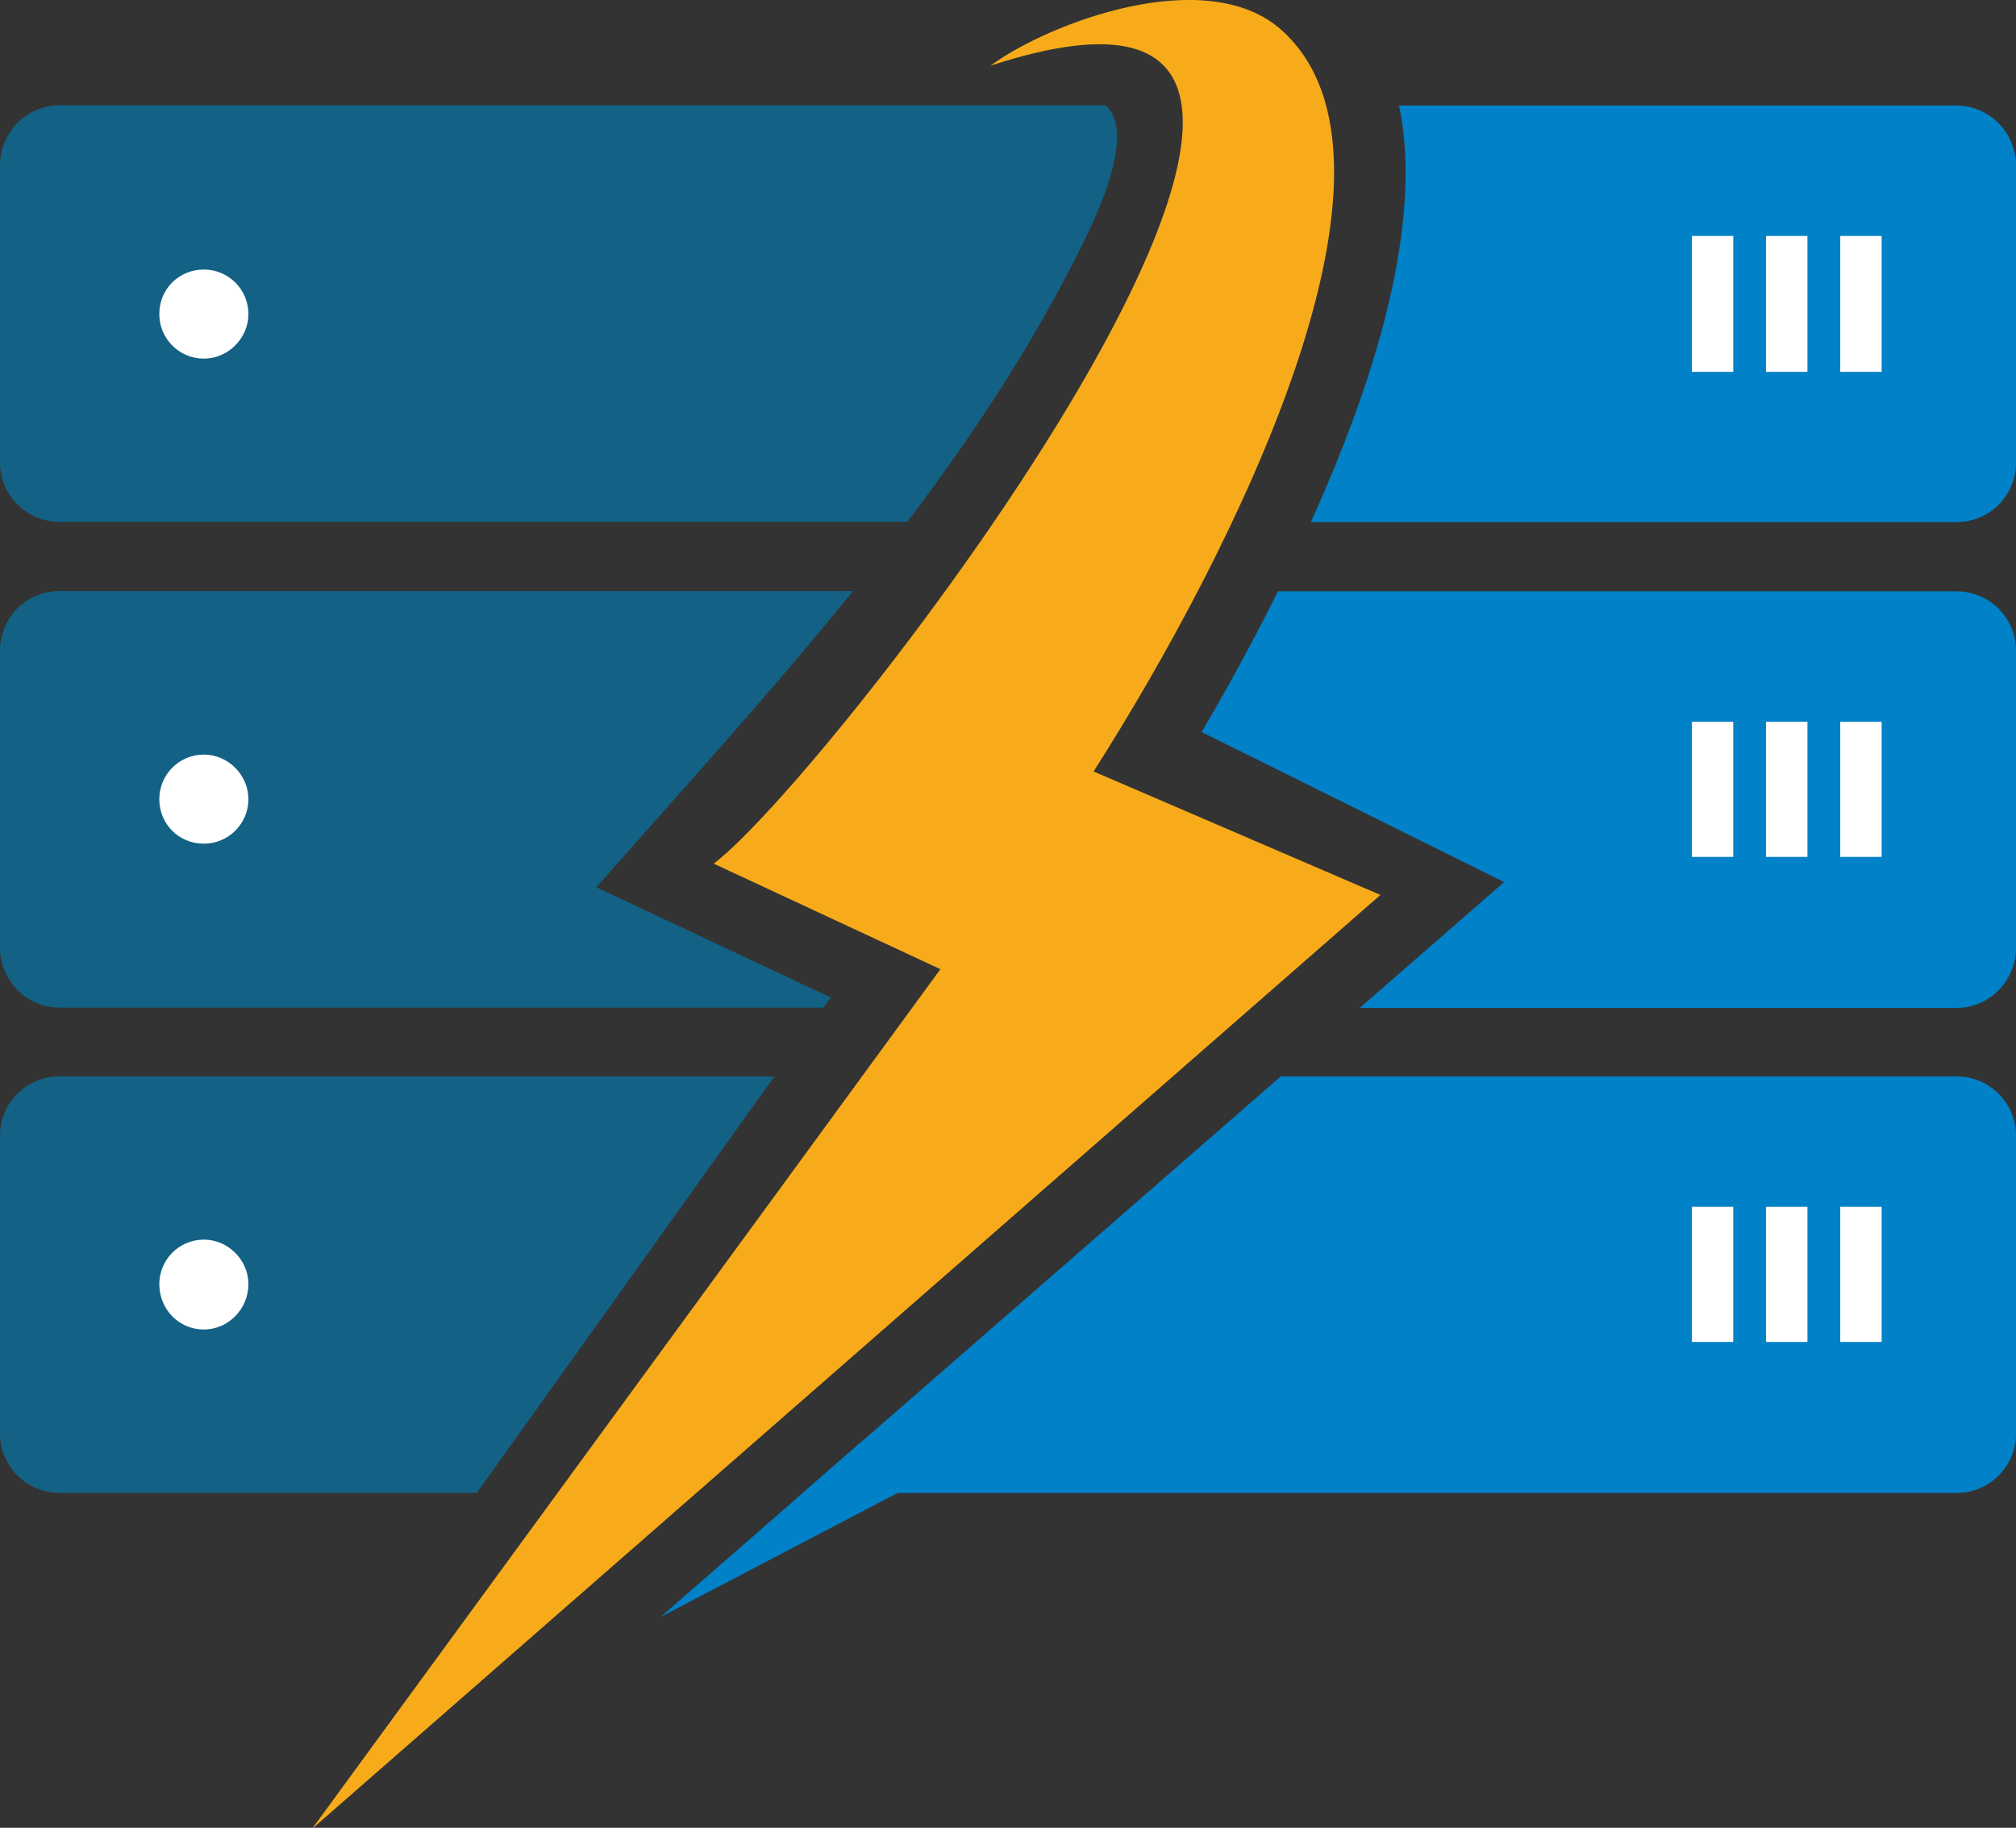
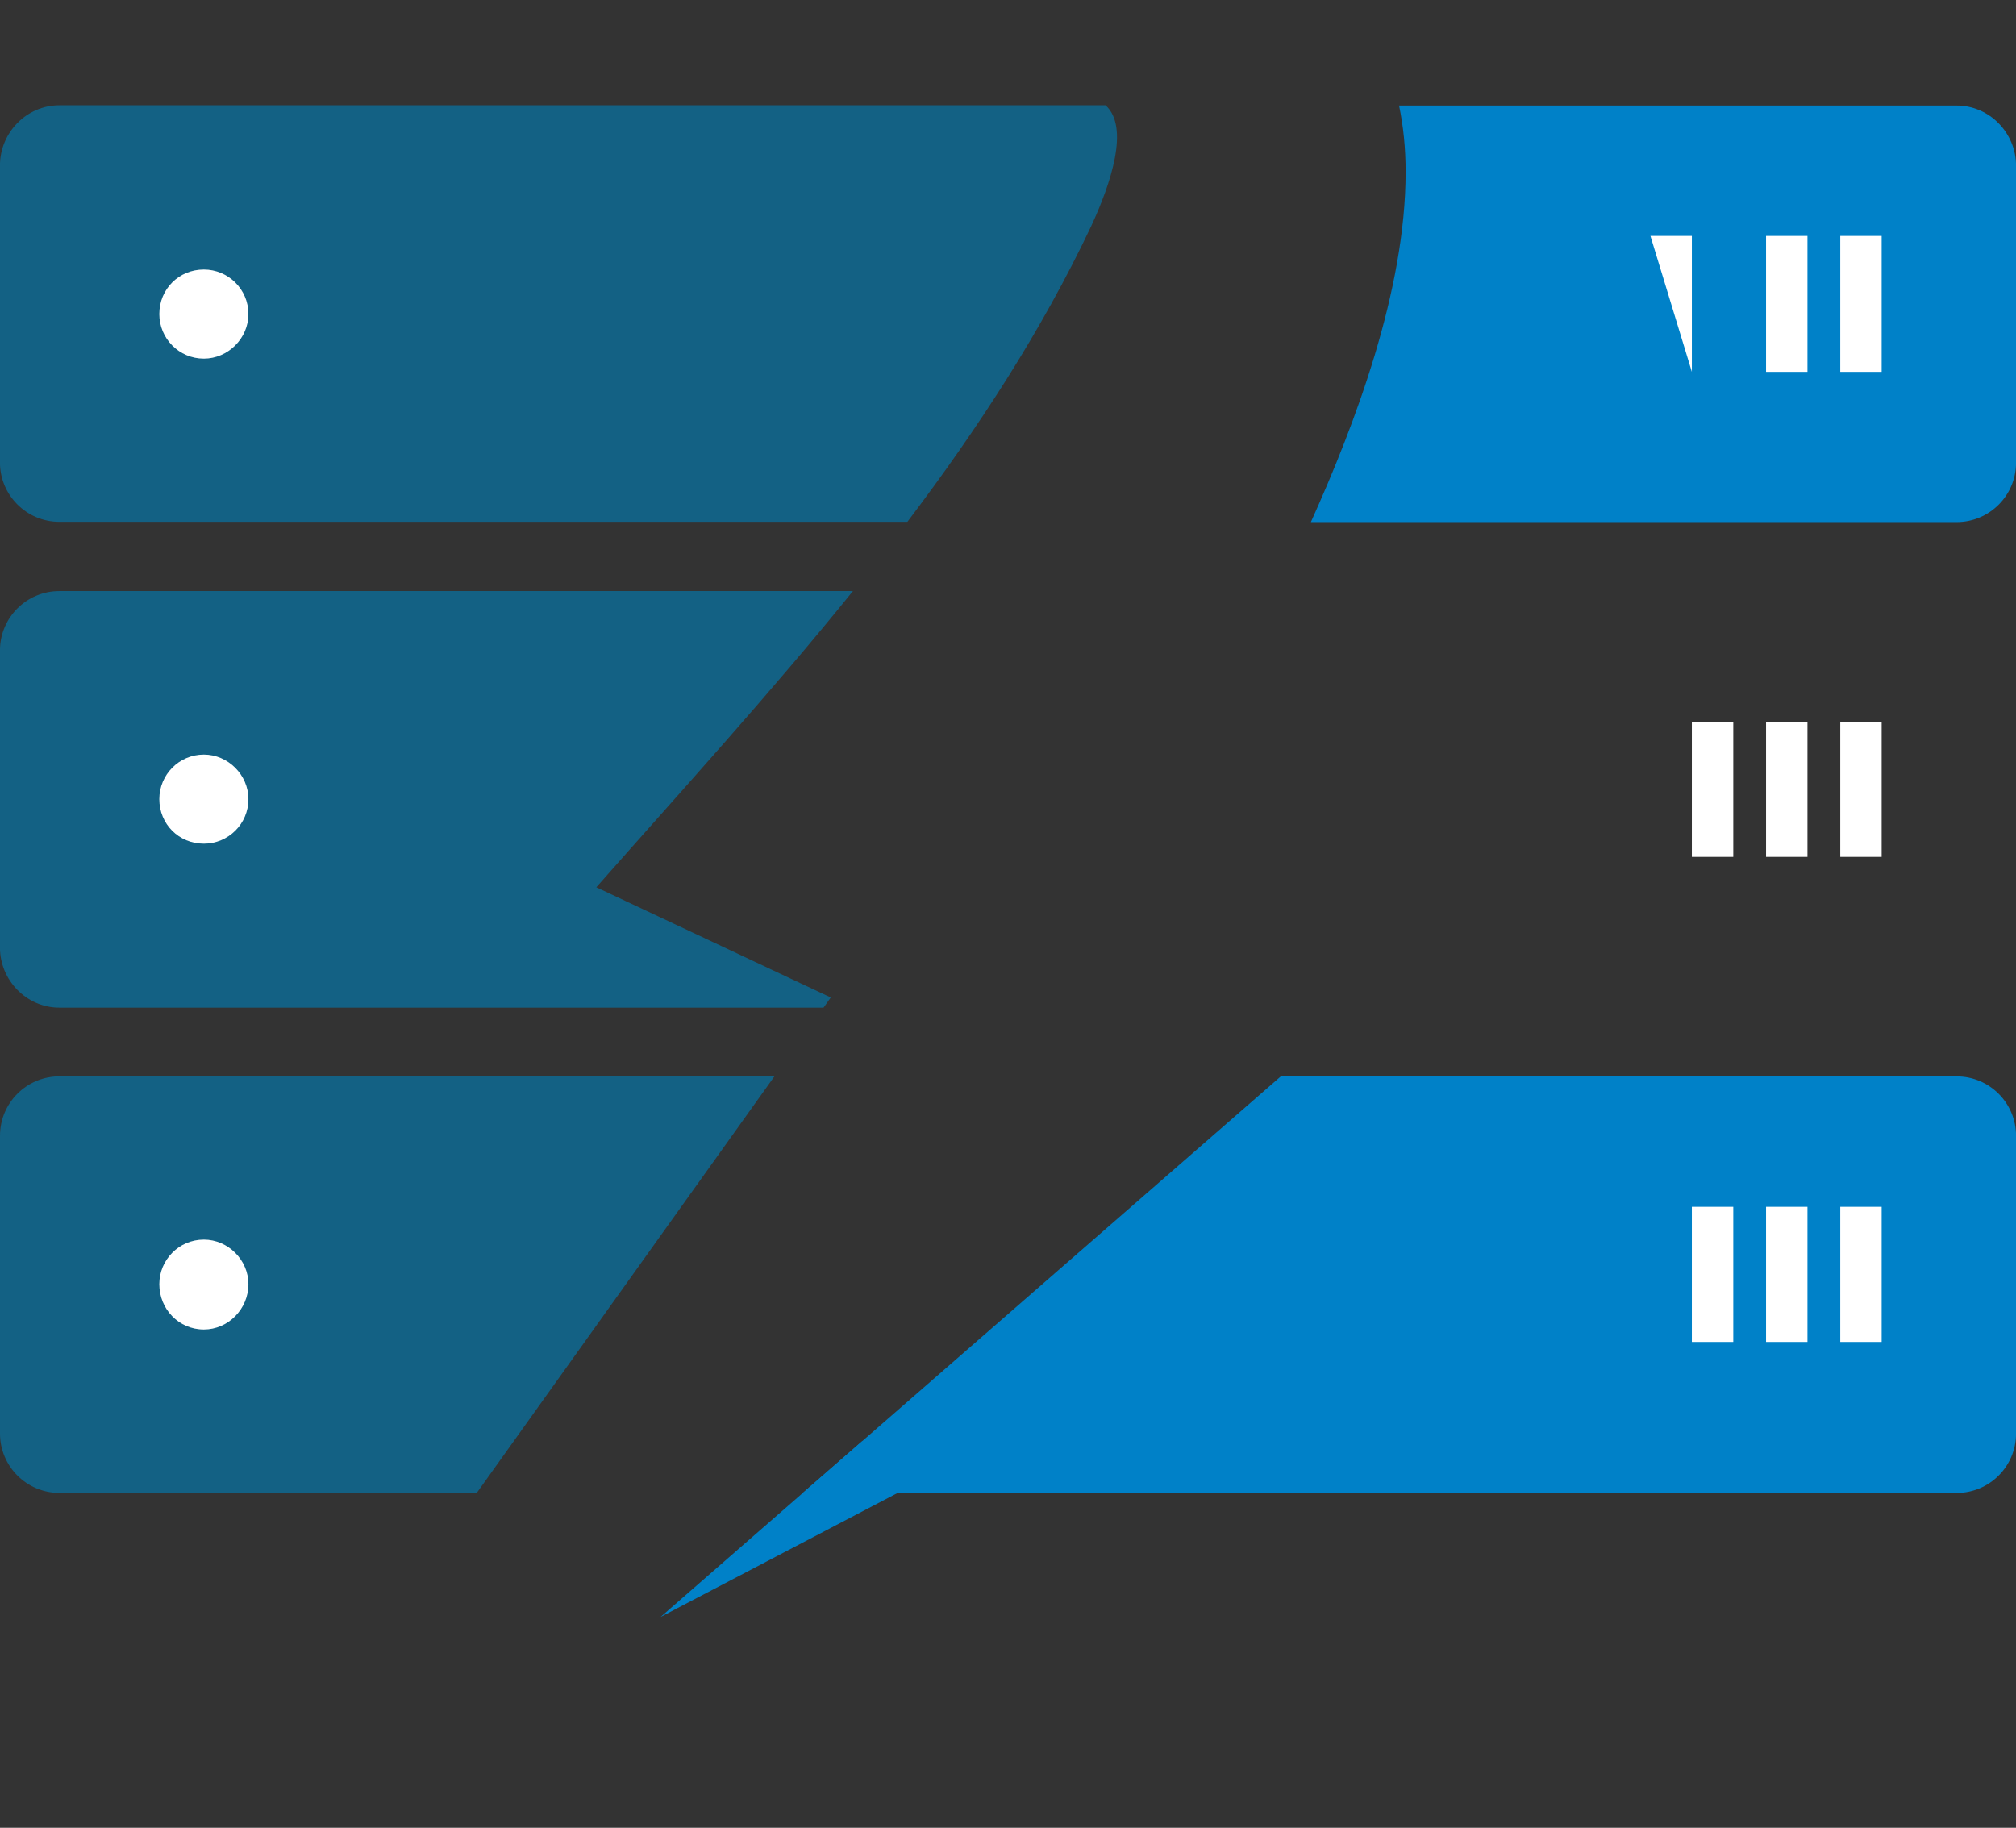
<svg xmlns="http://www.w3.org/2000/svg" xmlns:ns1="http://www.inkscape.org/namespaces/inkscape" xmlns:ns2="http://sodipodi.sourceforge.net/DTD/sodipodi-0.dtd" width="70.296mm" height="63.737mm" viewBox="0 0 70.296 63.737" version="1.1" id="svg976" ns1:version="1.0.2 (e86c870879, 2021-01-15)" ns2:docname="domaintophost-only-server-logo.svg">
  <rect x="0" y="0" width="70.296" height="63.737" fill="#333333" stroke="none" />
  <defs id="defs970">
    <mask maskUnits="userSpaceOnUse" x="0" y="0" width="1" height="1" id="mask860">
      <g id="g882">
        <g clip-path="url(#clipPath844)" id="g880">
          <g id="g878">
            <g id="g862" />
            <g id="g876">
              <g clip-path="url(#clipPath848)" id="g874">
                <g id="g872">
                  <g id="g870">
                    <g id="g868">
                      <g id="g866">
                        <path d="m 181.715,2697.496 h -1.882 -19.335 -7.003 l 4.368,5.474 c 4.826,6.051 9.637,12.599 13.912,18.939 18.165,26.932 18.653,37.541 17.328,41.466 -0.268,0.791 -0.824,1.927 -1.936,2.82 l -7.015,5.63 8.986,0.368 c 0.349,0.014 0.696,0.022 1.039,0.022 3.844,0 6.912,-0.99 9.116,-2.941 5.991,-5.326 6.824,-15.407 2.481,-29.968 -3.46,-11.596 -10.232,-25.875 -19.071,-40.208 z" style="fill:url(#radialGradient858);fill-rule:evenodd;stroke:none" id="path864" />
                      </g>
                    </g>
                  </g>
                </g>
              </g>
            </g>
          </g>
        </g>
      </g>
    </mask>
    <clipPath clipPathUnits="userSpaceOnUse" id="clipPath844">
      <path d="m 153.495,2772.22 h 51.013 v -74.72 h -51.013 z" id="path842" />
    </clipPath>
    <clipPath clipPathUnits="userSpaceOnUse" id="clipPath848">
      <path d="m 153.495,2772.22 h 52.622 v -74.72 h -52.622 z" id="path846" />
    </clipPath>
    <radialGradient fx="0" fy="0" cx="0" cy="0" r="1" gradientUnits="userSpaceOnUse" gradientTransform="matrix(23.511,0,0,-23.511,181.923,2743.244)" spreadMethod="pad" id="radialGradient858">
      <stop style="stop-opacity:1;stop-color:#ffffff" offset="0" id="stop854" />
      <stop style="stop-opacity:1;stop-color:#231f20" offset="1" id="stop856" />
    </radialGradient>
    <clipPath clipPathUnits="userSpaceOnUse" id="clipPath890">
      <path d="m 160.497,2768.84 h 40.635 v -67.97 h -40.635 z" id="path888" />
    </clipPath>
  </defs>
  <ns2:namedview id="base" pagecolor="#ffffff" bordercolor="#666666" borderopacity="1.0" ns1:pageopacity="0.0" ns1:pageshadow="2" ns1:zoom="0.35" ns1:cx="95.700678" ns1:cy="37.590144" ns1:document-units="mm" ns1:current-layer="layer1" ns1:document-rotation="0" showgrid="false" fit-margin-top="0" fit-margin-left="0" fit-margin-right="0" fit-margin-bottom="0" ns1:window-width="2560" ns1:window-height="1313" ns1:window-x="0" ns1:window-y="40" ns1:window-maximized="1" />
  <g ns1:label="Layer 1" ns1:groupmode="layer" id="layer1" transform="translate(-80.513,-138.221)">
    <g id="g776" transform="matrix(0.353,0,0,-0.353,82.583,156.418)" ns1:export-filename="/home/dule/projects/lily/art/dth/logo/logo-478.png" ns1:export-xdpi="33" ns1:export-ydpi="33">
      <path d="M 0,0 H 83.767 C 90.721,9.185 97,18.814 101.91,29.183 c 1.968,4.249 3.826,9.813 1.433,11.967 H 0 c -3.243,0 -5.868,-2.702 -5.868,-5.945 V 5.867 C -5.868,2.625 -3.243,0 0,0" style="fill:#136184;fill-opacity:1;fill-rule:nonzero;stroke:none" id="path778" />
    </g>
    <g id="g780" transform="matrix(0.353,0,0,-0.353,80.513,177.826)" ns1:export-filename="/home/dule/projects/lily/art/dth/logo/logo-478.png" ns1:export-xdpi="33" ns1:export-ydpi="33">
      <path d="m 0,0 v -29.416 c 0,-3.242 2.625,-5.867 5.868,-5.867 H 47.093 L 76.496,5.868 H 5.868 C 2.625,5.868 0,3.243 0,0" style="fill:#136184;fill-opacity:1;fill-rule:nonzero;stroke:none" id="path782" />
    </g>
    <g id="g784" transform="matrix(0.353,0,0,-0.353,82.583,173.359)" ns1:export-filename="/home/dule/projects/lily/art/dth/logo/logo-478.png" ns1:export-xdpi="33" ns1:export-ydpi="33">
      <path d="M 0,0 H 75.484 L 76.2,1.004 53.04,11.89 c 8.431,9.563 17.206,19.178 25.348,29.261 L 0,41.151 c -3.243,0 -5.868,-2.625 -5.868,-5.867 V 5.945 C -5.868,2.703 -3.243,0 0,0" style="fill:#136184;fill-opacity:1;fill-rule:nonzero;stroke:none" id="path786" />
    </g>
    <g id="g788" transform="matrix(0.353,0,0,-0.353,148.739,141.901)" ns1:export-filename="/home/dule/projects/lily/art/dth/logo/logo-478.png" ns1:export-xdpi="33" ns1:export-ydpi="33">
      <path d="m 0,0 h -55.078 c 0.423,-2.013 0.649,-4.199 0.649,-6.563 0,-11.728 -4.996,-24.915 -9.358,-34.587 H 0 c 3.242,0 5.868,2.624 5.868,5.867 V -5.945 C 5.868,-2.702 3.242,0 0,0" style="fill:#0081c8;fill-opacity:1;fill-rule:nonzero;stroke:none" id="path790" />
    </g>
    <g id="g792" transform="matrix(0.353,0,0,-0.353,148.739,158.842)" ns1:export-filename="/home/dule/projects/lily/art/dth/logo/logo-478.png" ns1:export-xdpi="33" ns1:export-ydpi="33">
-       <path d="m 0,0 h -67.043 c -2.336,-4.706 -4.86,-9.352 -7.536,-13.897 l 29.878,-14.825 -14.264,-12.429 H 0 c 3.242,0 5.868,2.703 5.868,5.945 V -5.868 C 5.868,-2.625 3.242,0 0,0" style="fill:#0081c8;fill-opacity:1;fill-rule:nonzero;stroke:none" id="path794" />
-     </g>
+       </g>
    <g id="g796" transform="matrix(0.353,0,0,-0.353,148.739,175.756)" ns1:export-filename="/home/dule/projects/lily/art/dth/logo/logo-478.png" ns1:export-xdpi="33" ns1:export-ydpi="33">
      <path d="m 0,0 h -66.761 l -47.218,-41.15 H 0 c 3.242,0 5.868,2.624 5.868,5.867 V -5.868 C 5.868,-2.625 3.242,0 0,0" style="fill:#0081c8;fill-opacity:1;fill-rule:nonzero;stroke:none" id="path798" />
    </g>
    <path d="m 144.681,151.188 h 1.443 v -4.739 h -1.443 z" style="fill:#ffffff;fill-opacity:1;fill-rule:evenodd;stroke:none;stroke-width:0.353" id="path800" ns1:export-filename="/home/dule/projects/lily/art/dth/logo/logo-478.png" ns1:export-xdpi="33" ns1:export-ydpi="33" />
    <path d="m 142.093,151.188 h 1.444 v -4.739 h -1.444 z" style="fill:#ffffff;fill-opacity:1;fill-rule:evenodd;stroke:none;stroke-width:0.353" id="path802" ns1:export-filename="/home/dule/projects/lily/art/dth/logo/logo-478.png" ns1:export-xdpi="33" ns1:export-ydpi="33" />
-     <path d="m 139.506,151.188 h 1.444 v -4.739 h -1.444 z" style="fill:#ffffff;fill-opacity:1;fill-rule:evenodd;stroke:none;stroke-width:0.353" id="path804" ns1:export-filename="/home/dule/projects/lily/art/dth/logo/logo-478.png" ns1:export-xdpi="33" ns1:export-ydpi="33" />
+     <path d="m 139.506,151.188 v -4.739 h -1.444 z" style="fill:#ffffff;fill-opacity:1;fill-rule:evenodd;stroke:none;stroke-width:0.353" id="path804" ns1:export-filename="/home/dule/projects/lily/art/dth/logo/logo-478.png" ns1:export-xdpi="33" ns1:export-ydpi="33" />
    <path d="m 144.681,168.102 h 1.443 v -4.712 h -1.443 z" style="fill:#ffffff;fill-opacity:1;fill-rule:evenodd;stroke:none;stroke-width:0.353" id="path806" ns1:export-filename="/home/dule/projects/lily/art/dth/logo/logo-478.png" ns1:export-xdpi="33" ns1:export-ydpi="33" />
    <path d="m 142.093,168.102 h 1.444 v -4.712 h -1.444 z" style="fill:#ffffff;fill-opacity:1;fill-rule:evenodd;stroke:none;stroke-width:0.353" id="path808" ns1:export-filename="/home/dule/projects/lily/art/dth/logo/logo-478.png" ns1:export-xdpi="33" ns1:export-ydpi="33" />
    <path d="m 139.506,168.102 h 1.444 v -4.712 h -1.444 z" style="fill:#ffffff;fill-opacity:1;fill-rule:evenodd;stroke:none;stroke-width:0.353" id="path810" ns1:export-filename="/home/dule/projects/lily/art/dth/logo/logo-478.png" ns1:export-xdpi="33" ns1:export-ydpi="33" />
    <path d="m 144.681,185.016 h 1.443 v -4.712 h -1.443 z" style="fill:#ffffff;fill-opacity:1;fill-rule:evenodd;stroke:none;stroke-width:0.353" id="path812" ns1:export-filename="/home/dule/projects/lily/art/dth/logo/logo-478.png" ns1:export-xdpi="33" ns1:export-ydpi="33" />
    <path d="m 142.093,185.016 h 1.444 v -4.712 h -1.444 z" style="fill:#ffffff;fill-opacity:1;fill-rule:evenodd;stroke:none;stroke-width:0.353" id="path814" ns1:export-filename="/home/dule/projects/lily/art/dth/logo/logo-478.png" ns1:export-xdpi="33" ns1:export-ydpi="33" />
    <path d="m 139.506,185.016 h 1.444 v -4.712 h -1.444 z" style="fill:#ffffff;fill-opacity:1;fill-rule:evenodd;stroke:none;stroke-width:0.353" id="path816" ns1:export-filename="/home/dule/projects/lily/art/dth/logo/logo-478.png" ns1:export-xdpi="33" ns1:export-ydpi="33" />
    <g id="g818" transform="matrix(0.353,0,0,-0.353,115.048,140.512)" ns1:export-filename="/home/dule/projects/lily/art/dth/logo/logo-478.png" ns1:export-xdpi="33" ns1:export-ydpi="33">
-       <path d="m 0,0 c 50.801,16.599 -14.977,-69.409 -27.33,-78.828 l 22.389,-10.423 -62.073,-84.927 105.538,92.261 -28.333,12.199 C 24.166,-47.791 43.312,-9.419 28.72,3.551 21.309,10.113 5.79,4.246 0,0" style="fill:#f8ab1a;fill-opacity:1;fill-rule:evenodd;stroke:none" id="path820" />
-     </g>
+       </g>
    <g id="g822" transform="matrix(0.353,0,0,-0.353,87.621,147.62)" ns1:export-filename="/home/dule/projects/lily/art/dth/logo/logo-478.png" ns1:export-xdpi="33" ns1:export-ydpi="33">
      <path d="m 0,0 c 2.393,0 4.401,-1.93 4.401,-4.401 0,-2.393 -2.008,-4.401 -4.401,-4.401 -2.47,0 -4.4,2.008 -4.4,4.401 C -4.4,-1.93 -2.47,0 0,0" style="fill:#ffffff;fill-opacity:1;fill-rule:evenodd;stroke:none" id="path824" />
    </g>
    <g id="g826" transform="matrix(0.353,0,0,-0.353,87.621,164.534)" ns1:export-filename="/home/dule/projects/lily/art/dth/logo/logo-478.png" ns1:export-xdpi="33" ns1:export-ydpi="33">
      <path d="m 0,0 c 2.393,0 4.401,-2.008 4.401,-4.401 0,-2.471 -2.008,-4.401 -4.401,-4.401 -2.47,0 -4.4,1.93 -4.4,4.401 C -4.4,-2.008 -2.47,0 0,0" style="fill:#ffffff;fill-opacity:1;fill-rule:evenodd;stroke:none" id="path828" />
    </g>
    <g id="g830" transform="matrix(0.353,0,0,-0.353,87.621,181.448)" ns1:export-filename="/home/dule/projects/lily/art/dth/logo/logo-478.png" ns1:export-xdpi="33" ns1:export-ydpi="33">
      <path d="m 0,0 c 2.393,0 4.401,-2.007 4.401,-4.4 0,-2.471 -2.008,-4.479 -4.401,-4.479 -2.47,0 -4.4,2.008 -4.4,4.479 0,2.393 1.93,4.4 4.4,4.4" style="fill:#ffffff;fill-opacity:1;fill-rule:evenodd;stroke:none" id="path832" />
    </g>
    <g id="g834" transform="matrix(0.353,0,0,-0.353,114.121,189.074)" ns1:export-filename="/home/dule/projects/lily/art/dth/logo/logo-478.png" ns1:export-xdpi="33" ns1:export-ydpi="33">
      <path d="M 0,0 -10.035,1.698 -29.954,-15.673 Z" style="fill:#0081c8;fill-opacity:1;fill-rule:evenodd;stroke:none" id="path836" />
    </g>
    <g id="g838" transform="matrix(0.353,0,0,-0.353,54.874,1116.197)" ns1:export-filename="/home/dule/projects/lily/art/dth/logo/logo-478.png" ns1:export-xdpi="33" ns1:export-ydpi="33">
      <g id="g840" />
      <g id="g884" mask="url(#mask860)">
        <g id="g886" />
        <g id="g898">
          <g clip-path="url(#clipPath890)" id="g896">
            <g transform="translate(160.497,2700.868)" id="g894">
              <path d="m 0,0 h 19.336 c 16.398,26.589 27.753,56.522 17.226,65.88 -1.57,1.391 -3.886,2.096 -6.881,2.096 -0.299,0 -0.6,-0.008 -0.902,-0.02 1.722,-1.382 2.589,-3.095 3.02,-4.37 C 34.509,55.562 28.545,40.613 14.075,19.155 9.46,12.315 4.544,5.695 0,0" style="fill:#ffffff;fill-opacity:1;fill-rule:evenodd;stroke:none" id="path892" />
            </g>
          </g>
        </g>
      </g>
    </g>
  </g>
</svg>